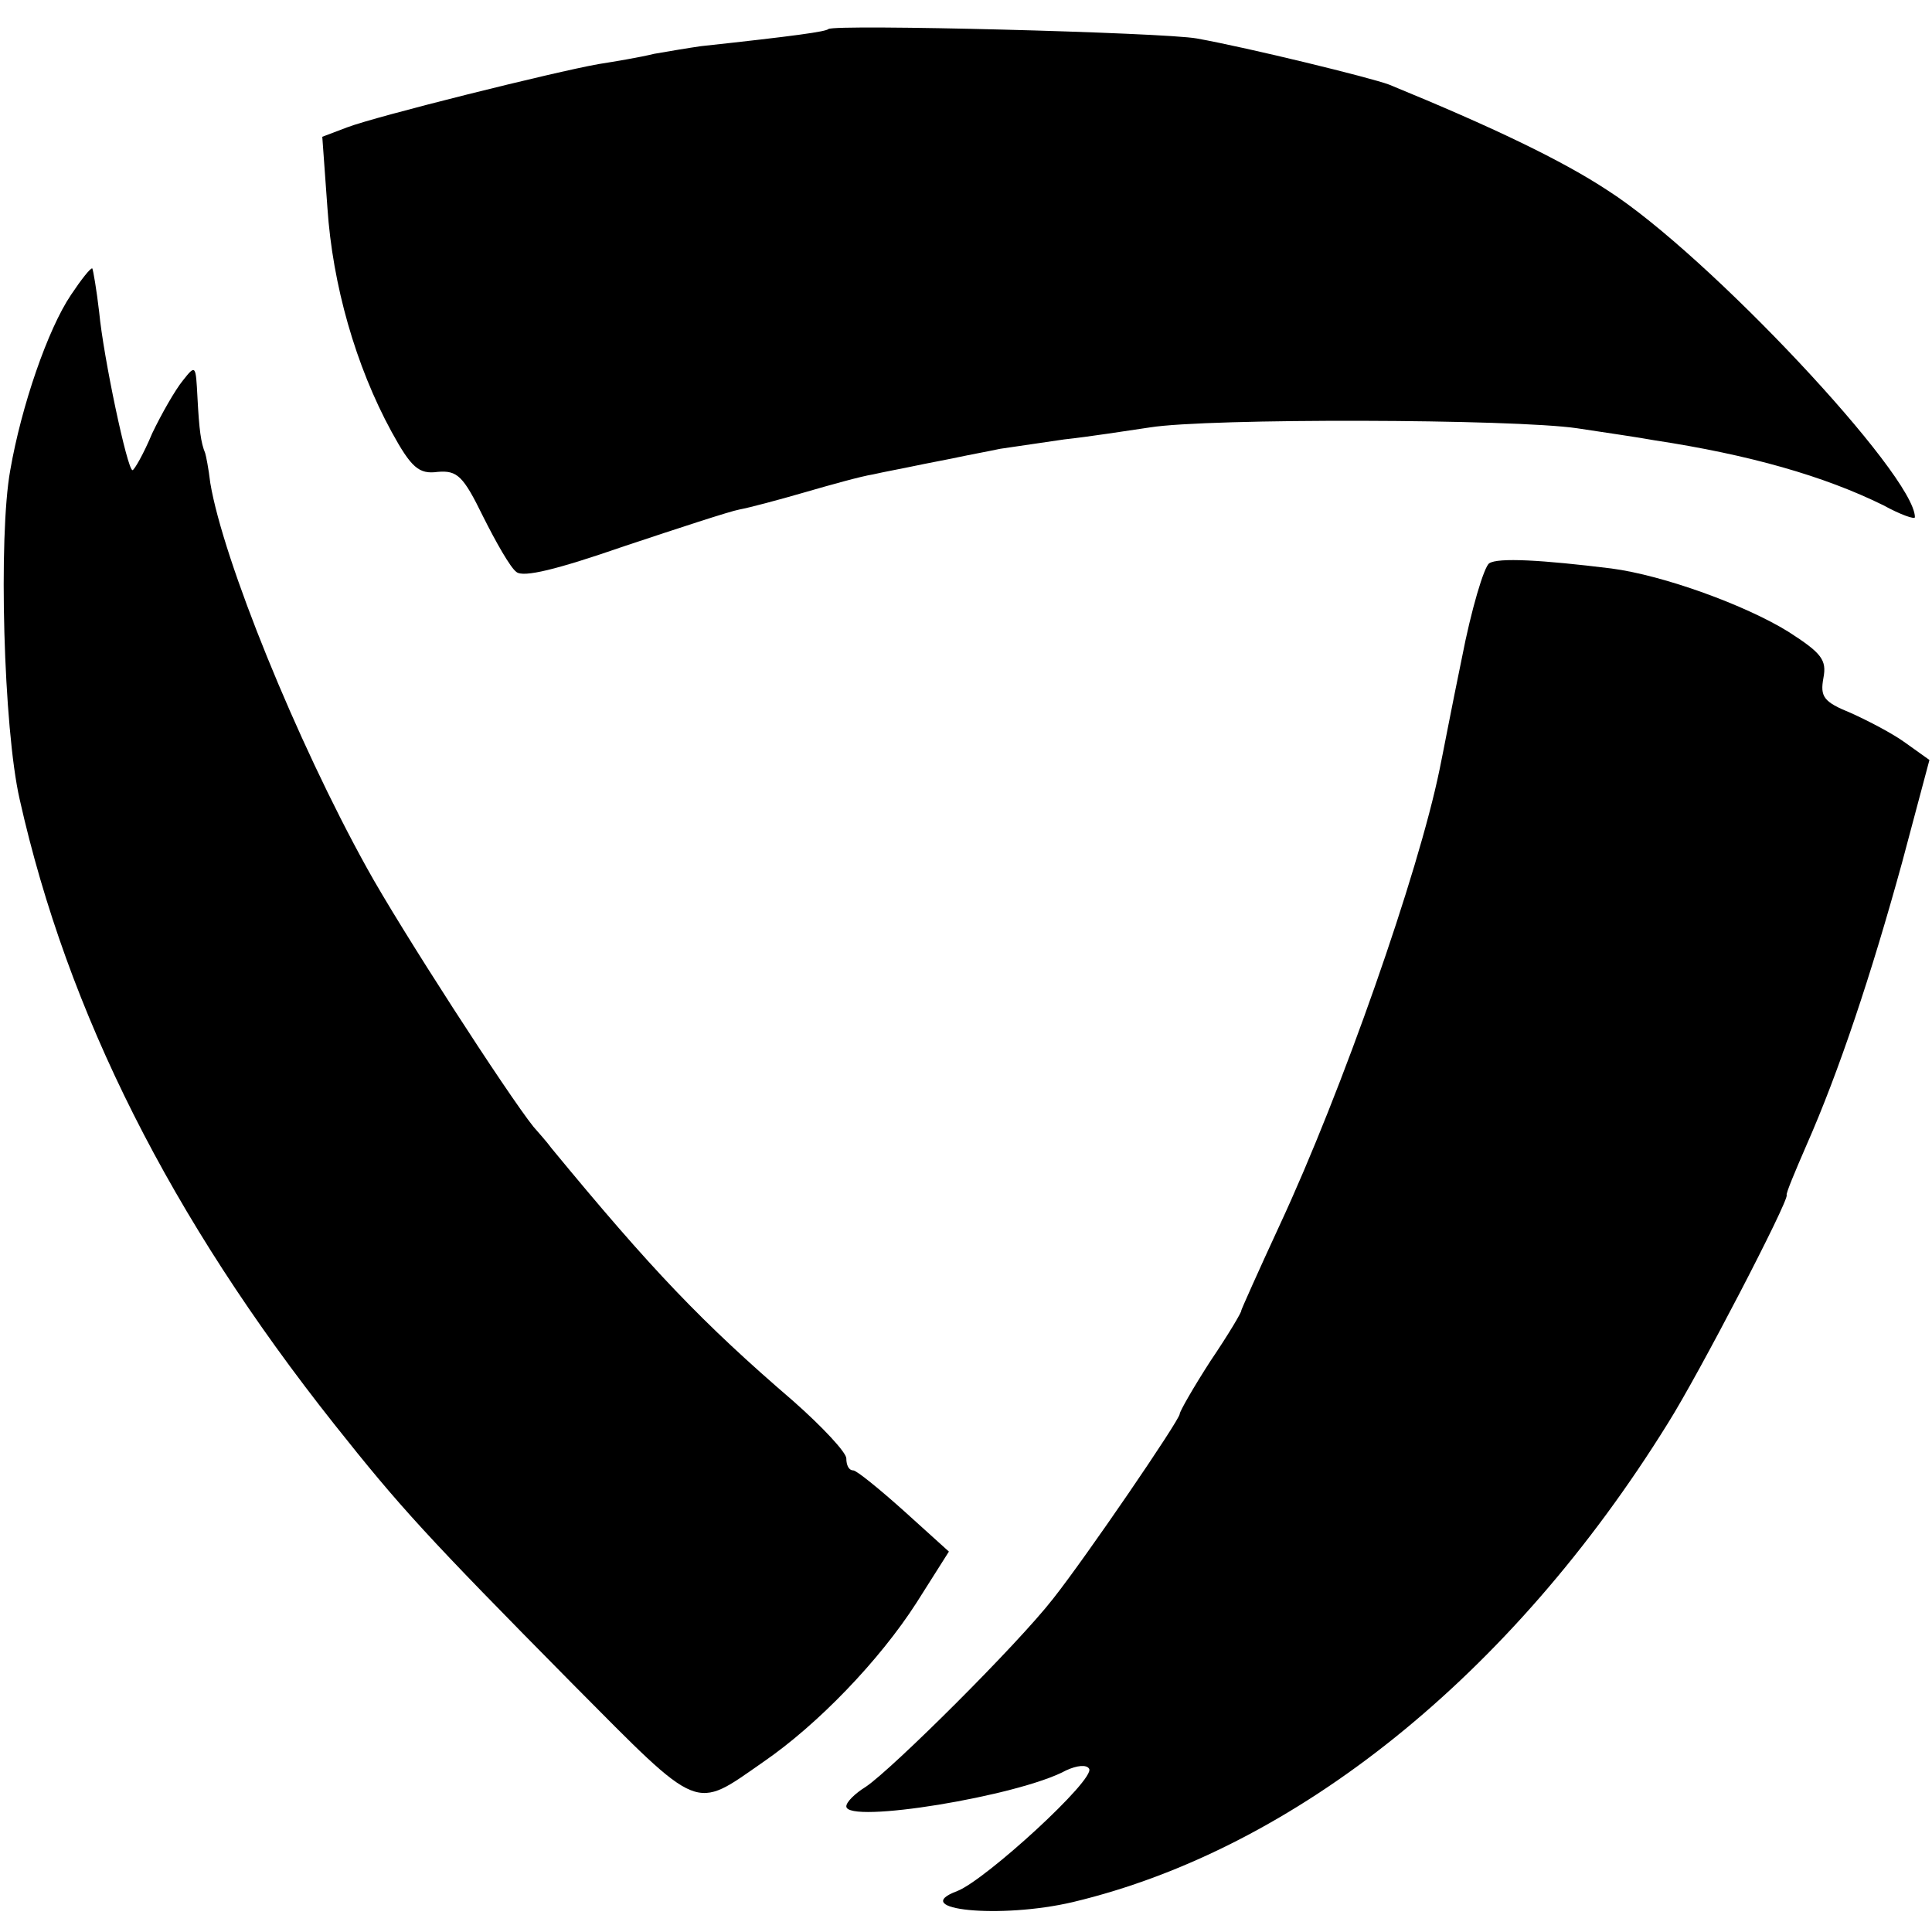
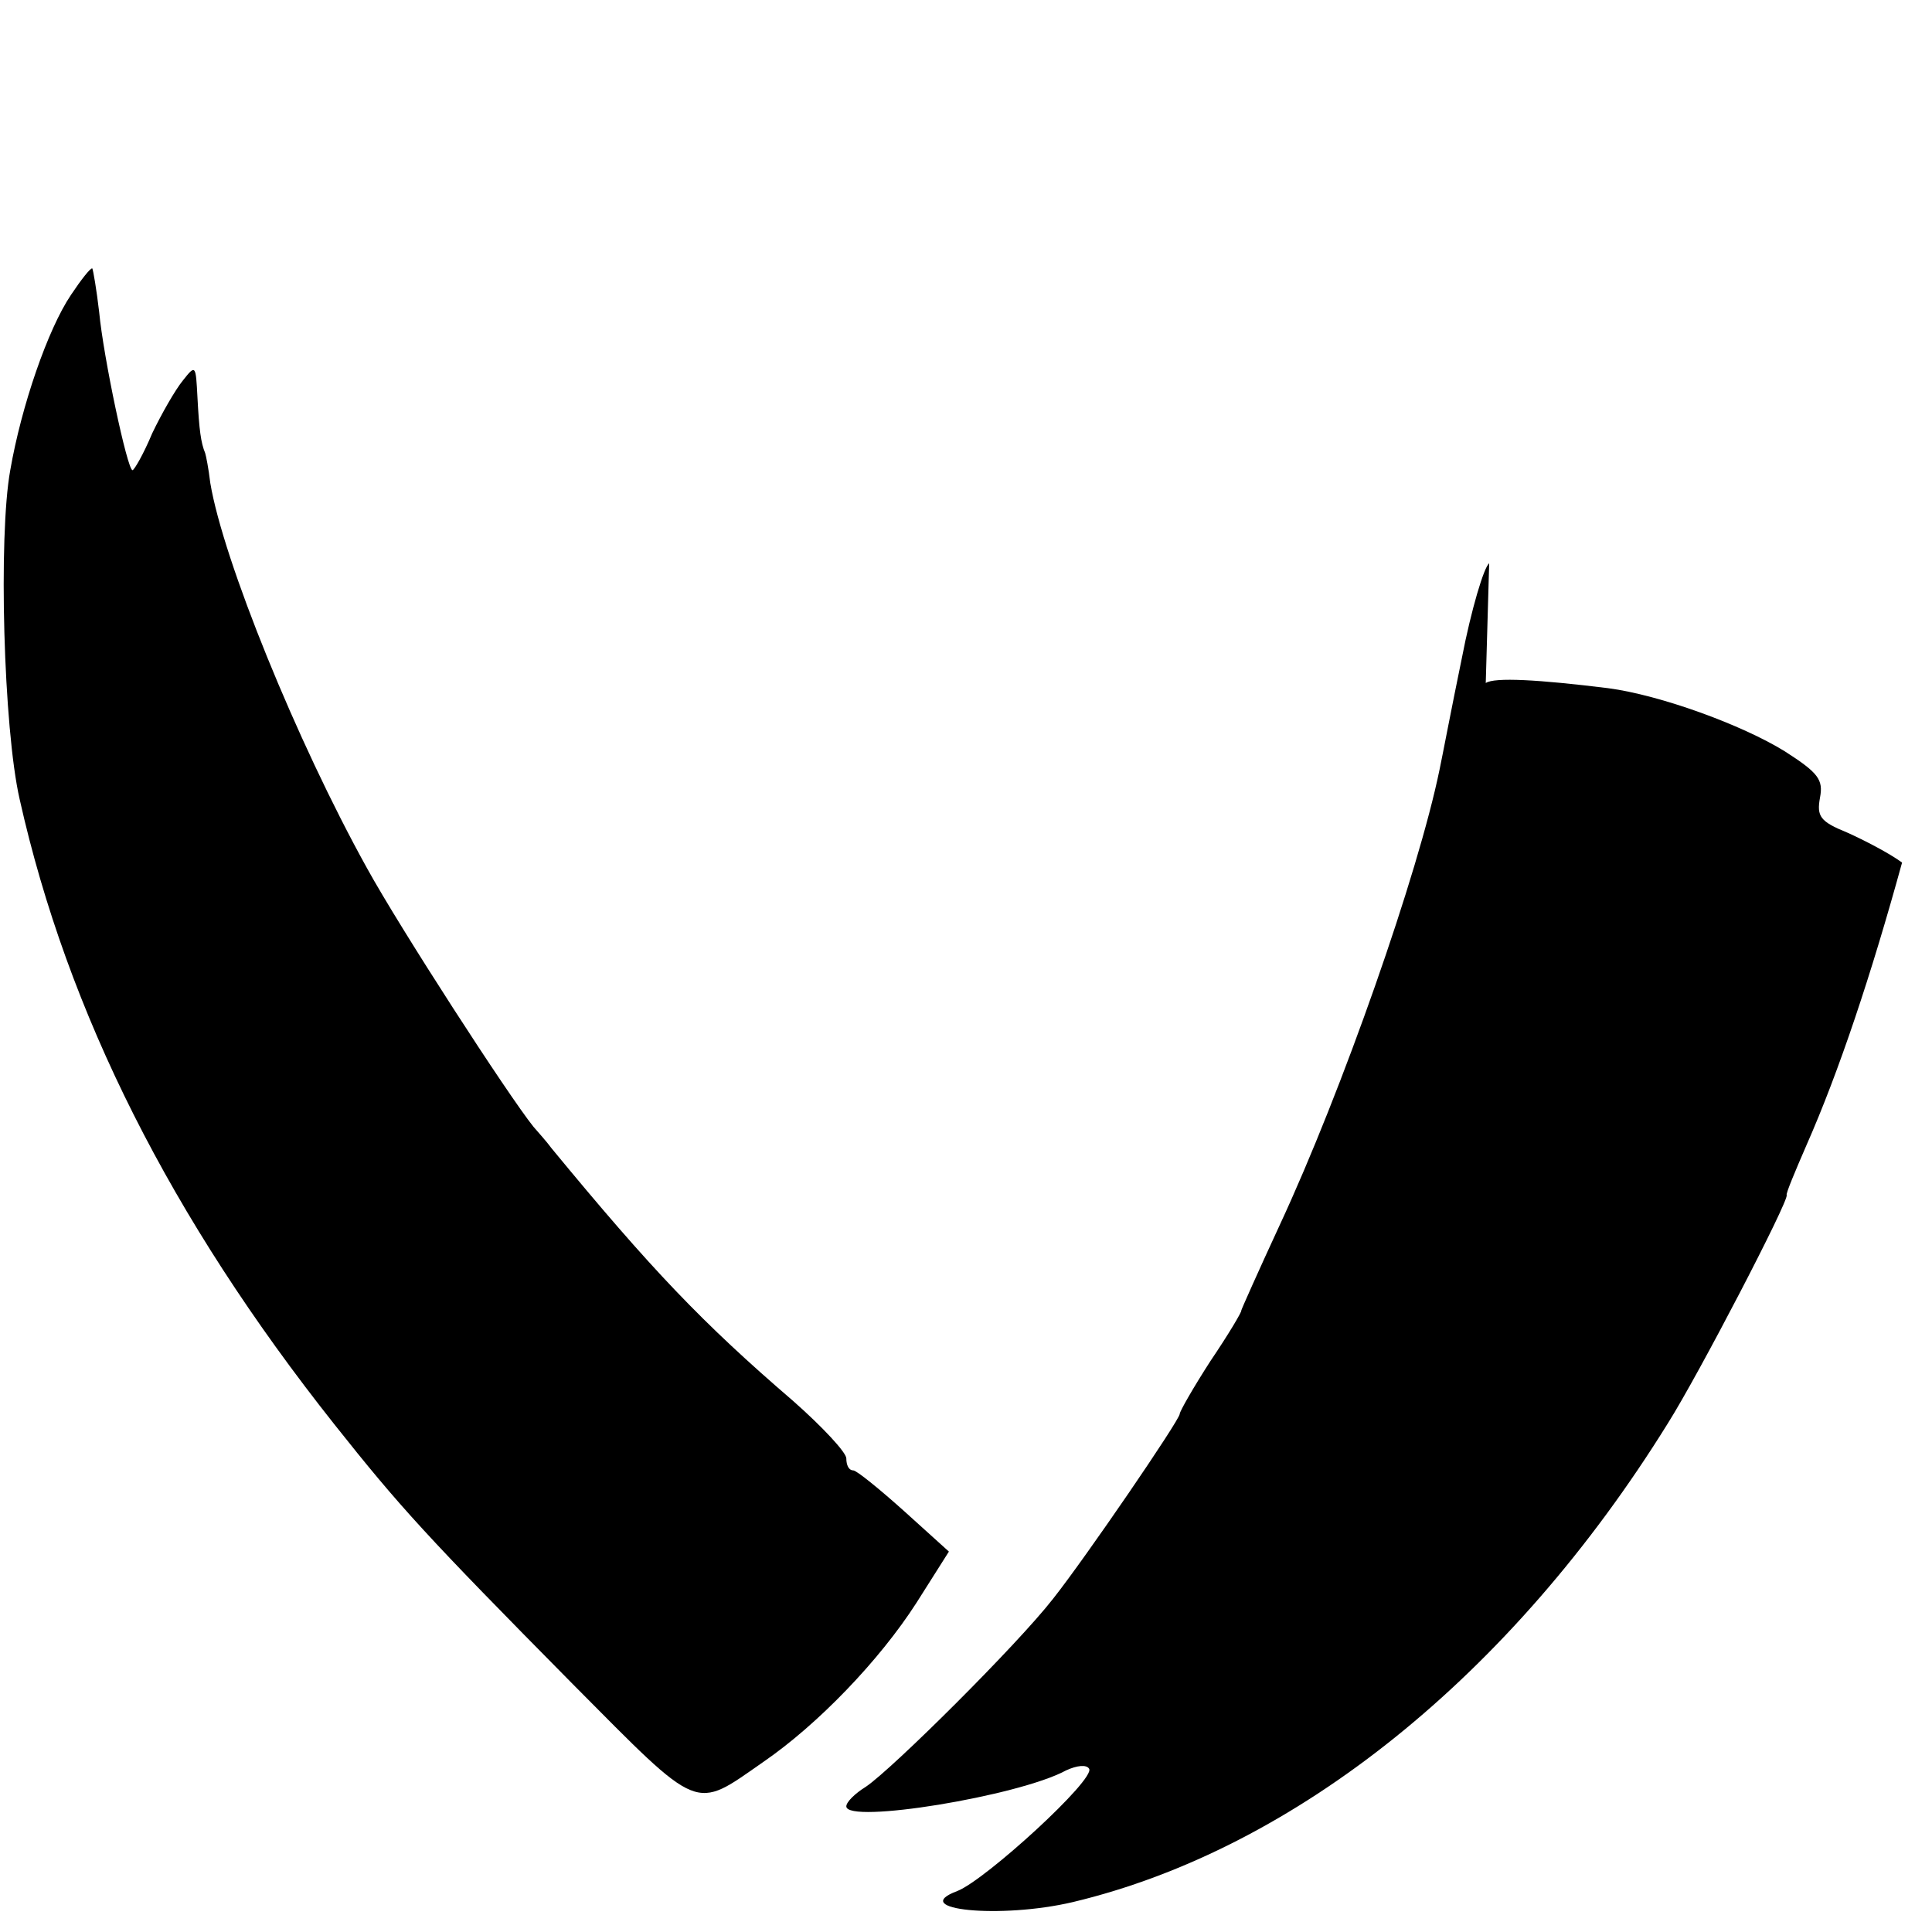
<svg xmlns="http://www.w3.org/2000/svg" version="1.0" width="226pt" height="226pt" viewBox="0 0 226 226" preserveAspectRatio="xMidYMid meet">
  <g transform="translate(0,226) scale(0.1,-0.1)" fill="#000000" stroke="none">
-     <path d="M969 2226 c-3 -3 -38 -8 -149 -20 -14 -2 -38 -6 -55 -9 -16 -4 -46 -9 -65 -12 -51 -9 -260 -61 -294 -74 l-29 -11 6 -83 c6 -90 33 -185 75 -262 23 -42 32 -50 54 -47 23 2 30 -5 53 -52 15 -30 32 -60 39 -65 8 -7 48 3 126 30 63 21 124 41 135 43 11 2 45 11 76 20 31 9 67 19 80 21 13 3 35 7 49 10 14 3 36 7 50 10 14 3 36 7 50 10 14 2 48 7 75 11 28 3 73 10 100 14 68 11 426 10 500 -1 33 -5 74 -11 90 -14 112 -17 199 -42 268 -76 20 -11 37 -17 37 -14 0 49 -242 307 -359 382 -53 35 -134 74 -256 124 -21 8 -164 43 -225 54 -38 7 -424 17 -431 11z" />
    <path d="M83 1915 c-27 -40 -58 -130 -71 -205 -14 -77 -8 -302 11 -385 56 -250 177 -490 368 -731 77 -97 107 -130 279 -304 151 -152 141 -148 223 -91 64 44 136 119 179 186 l38 60 -52 47 c-29 26 -56 48 -60 48 -5 0 -8 6 -8 14 0 7 -28 37 -62 67 -107 92 -166 154 -283 296 -5 7 -15 18 -21 25 -29 36 -156 232 -195 303 -82 148 -168 360 -183 450 -2 17 -5 32 -6 35 -5 12 -7 27 -9 65 -2 38 -2 39 -17 20 -9 -11 -25 -39 -36 -62 -10 -24 -21 -43 -23 -43 -6 0 -34 132 -39 185 -3 26 -7 49 -8 51 -2 1 -13 -13 -25 -31z" />
-     <path d="M1742 1601 c-6 -4 -21 -54 -32 -111 -12 -58 -23 -116 -26 -130 -25 -122 -114 -376 -187 -533 -25 -54 -45 -99 -45 -100 1 -1 -15 -28 -36 -59 -20 -31 -36 -59 -36 -62 0 -7 -110 -168 -148 -216 -42 -54 -188 -199 -219 -220 -13 -8 -23 -18 -23 -23 0 -21 202 12 257 42 13 6 24 7 27 2 8 -12 -121 -130 -154 -143 -59 -22 50 -33 135 -13 260 62 513 265 696 560 36 57 142 261 139 267 -1 2 10 28 23 58 38 86 76 200 112 331 l32 120 -28 20 c-15 11 -44 26 -64 35 -32 13 -36 19 -32 41 4 21 -2 29 -41 54 -50 31 -146 66 -207 74 -81 10 -133 13 -143 6z" />
+     <path d="M1742 1601 c-6 -4 -21 -54 -32 -111 -12 -58 -23 -116 -26 -130 -25 -122 -114 -376 -187 -533 -25 -54 -45 -99 -45 -100 1 -1 -15 -28 -36 -59 -20 -31 -36 -59 -36 -62 0 -7 -110 -168 -148 -216 -42 -54 -188 -199 -219 -220 -13 -8 -23 -18 -23 -23 0 -21 202 12 257 42 13 6 24 7 27 2 8 -12 -121 -130 -154 -143 -59 -22 50 -33 135 -13 260 62 513 265 696 560 36 57 142 261 139 267 -1 2 10 28 23 58 38 86 76 200 112 331 c-15 11 -44 26 -64 35 -32 13 -36 19 -32 41 4 21 -2 29 -41 54 -50 31 -146 66 -207 74 -81 10 -133 13 -143 6z" />
  </g>
</svg>